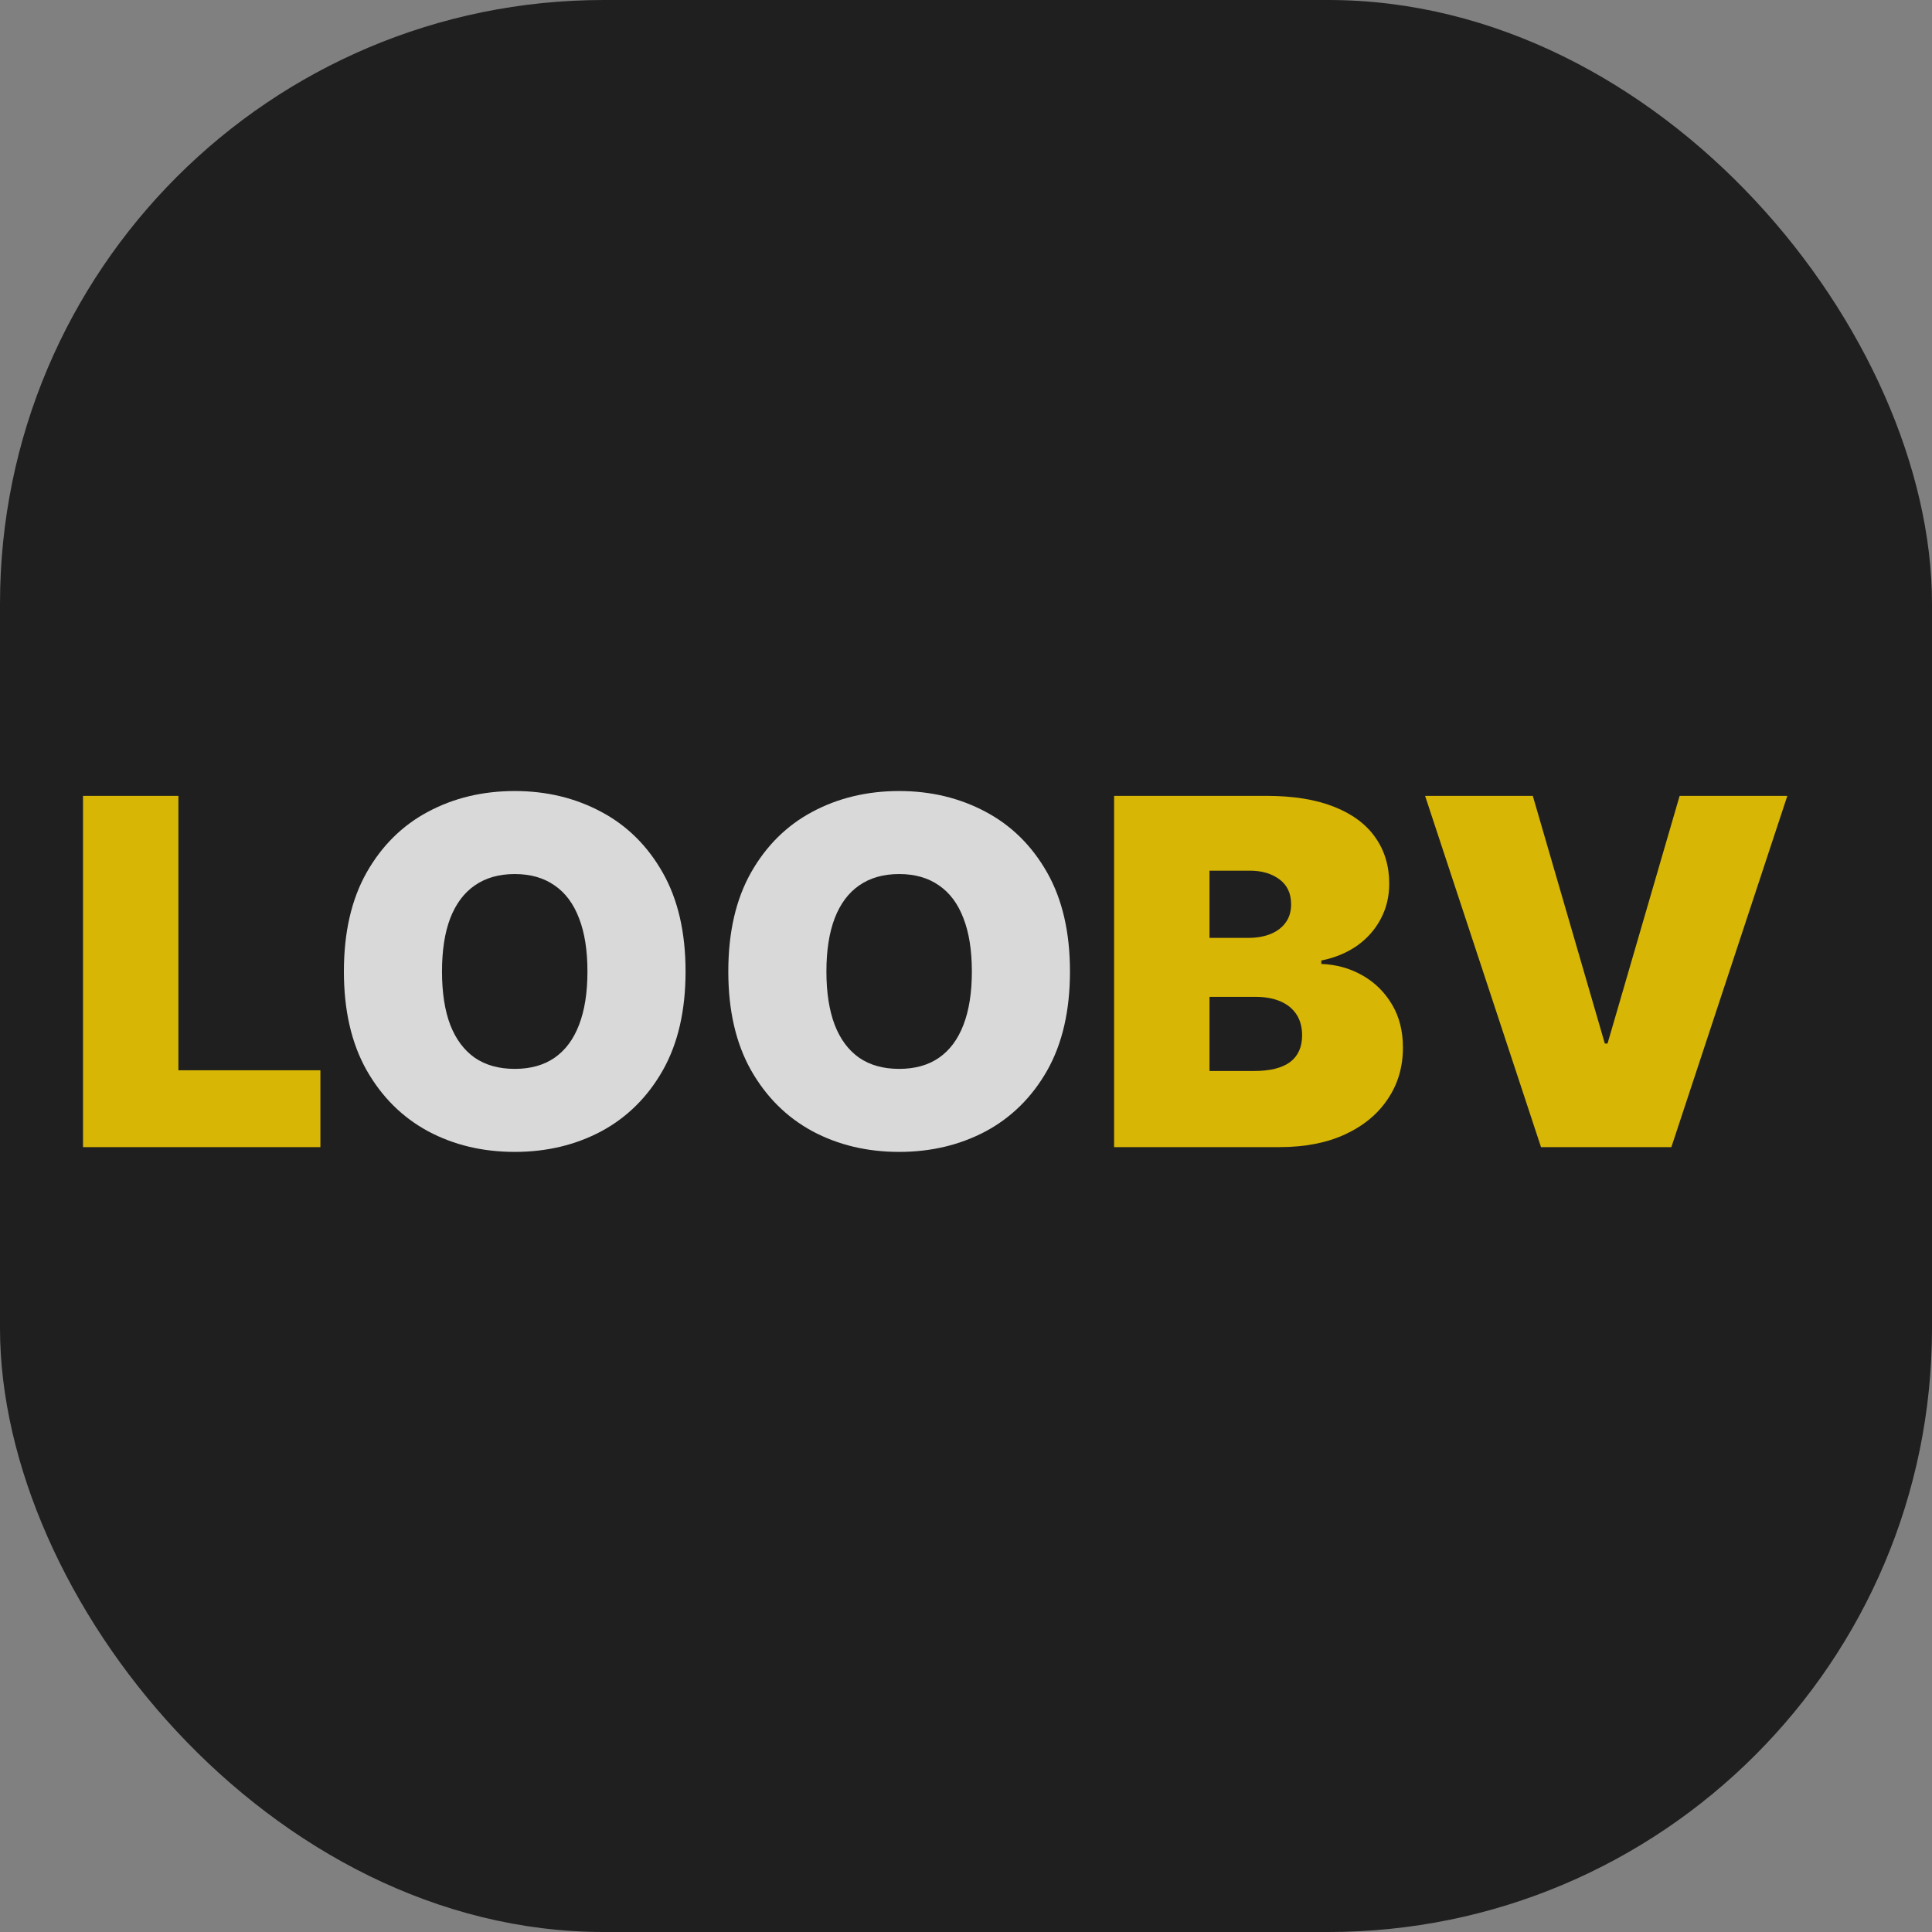
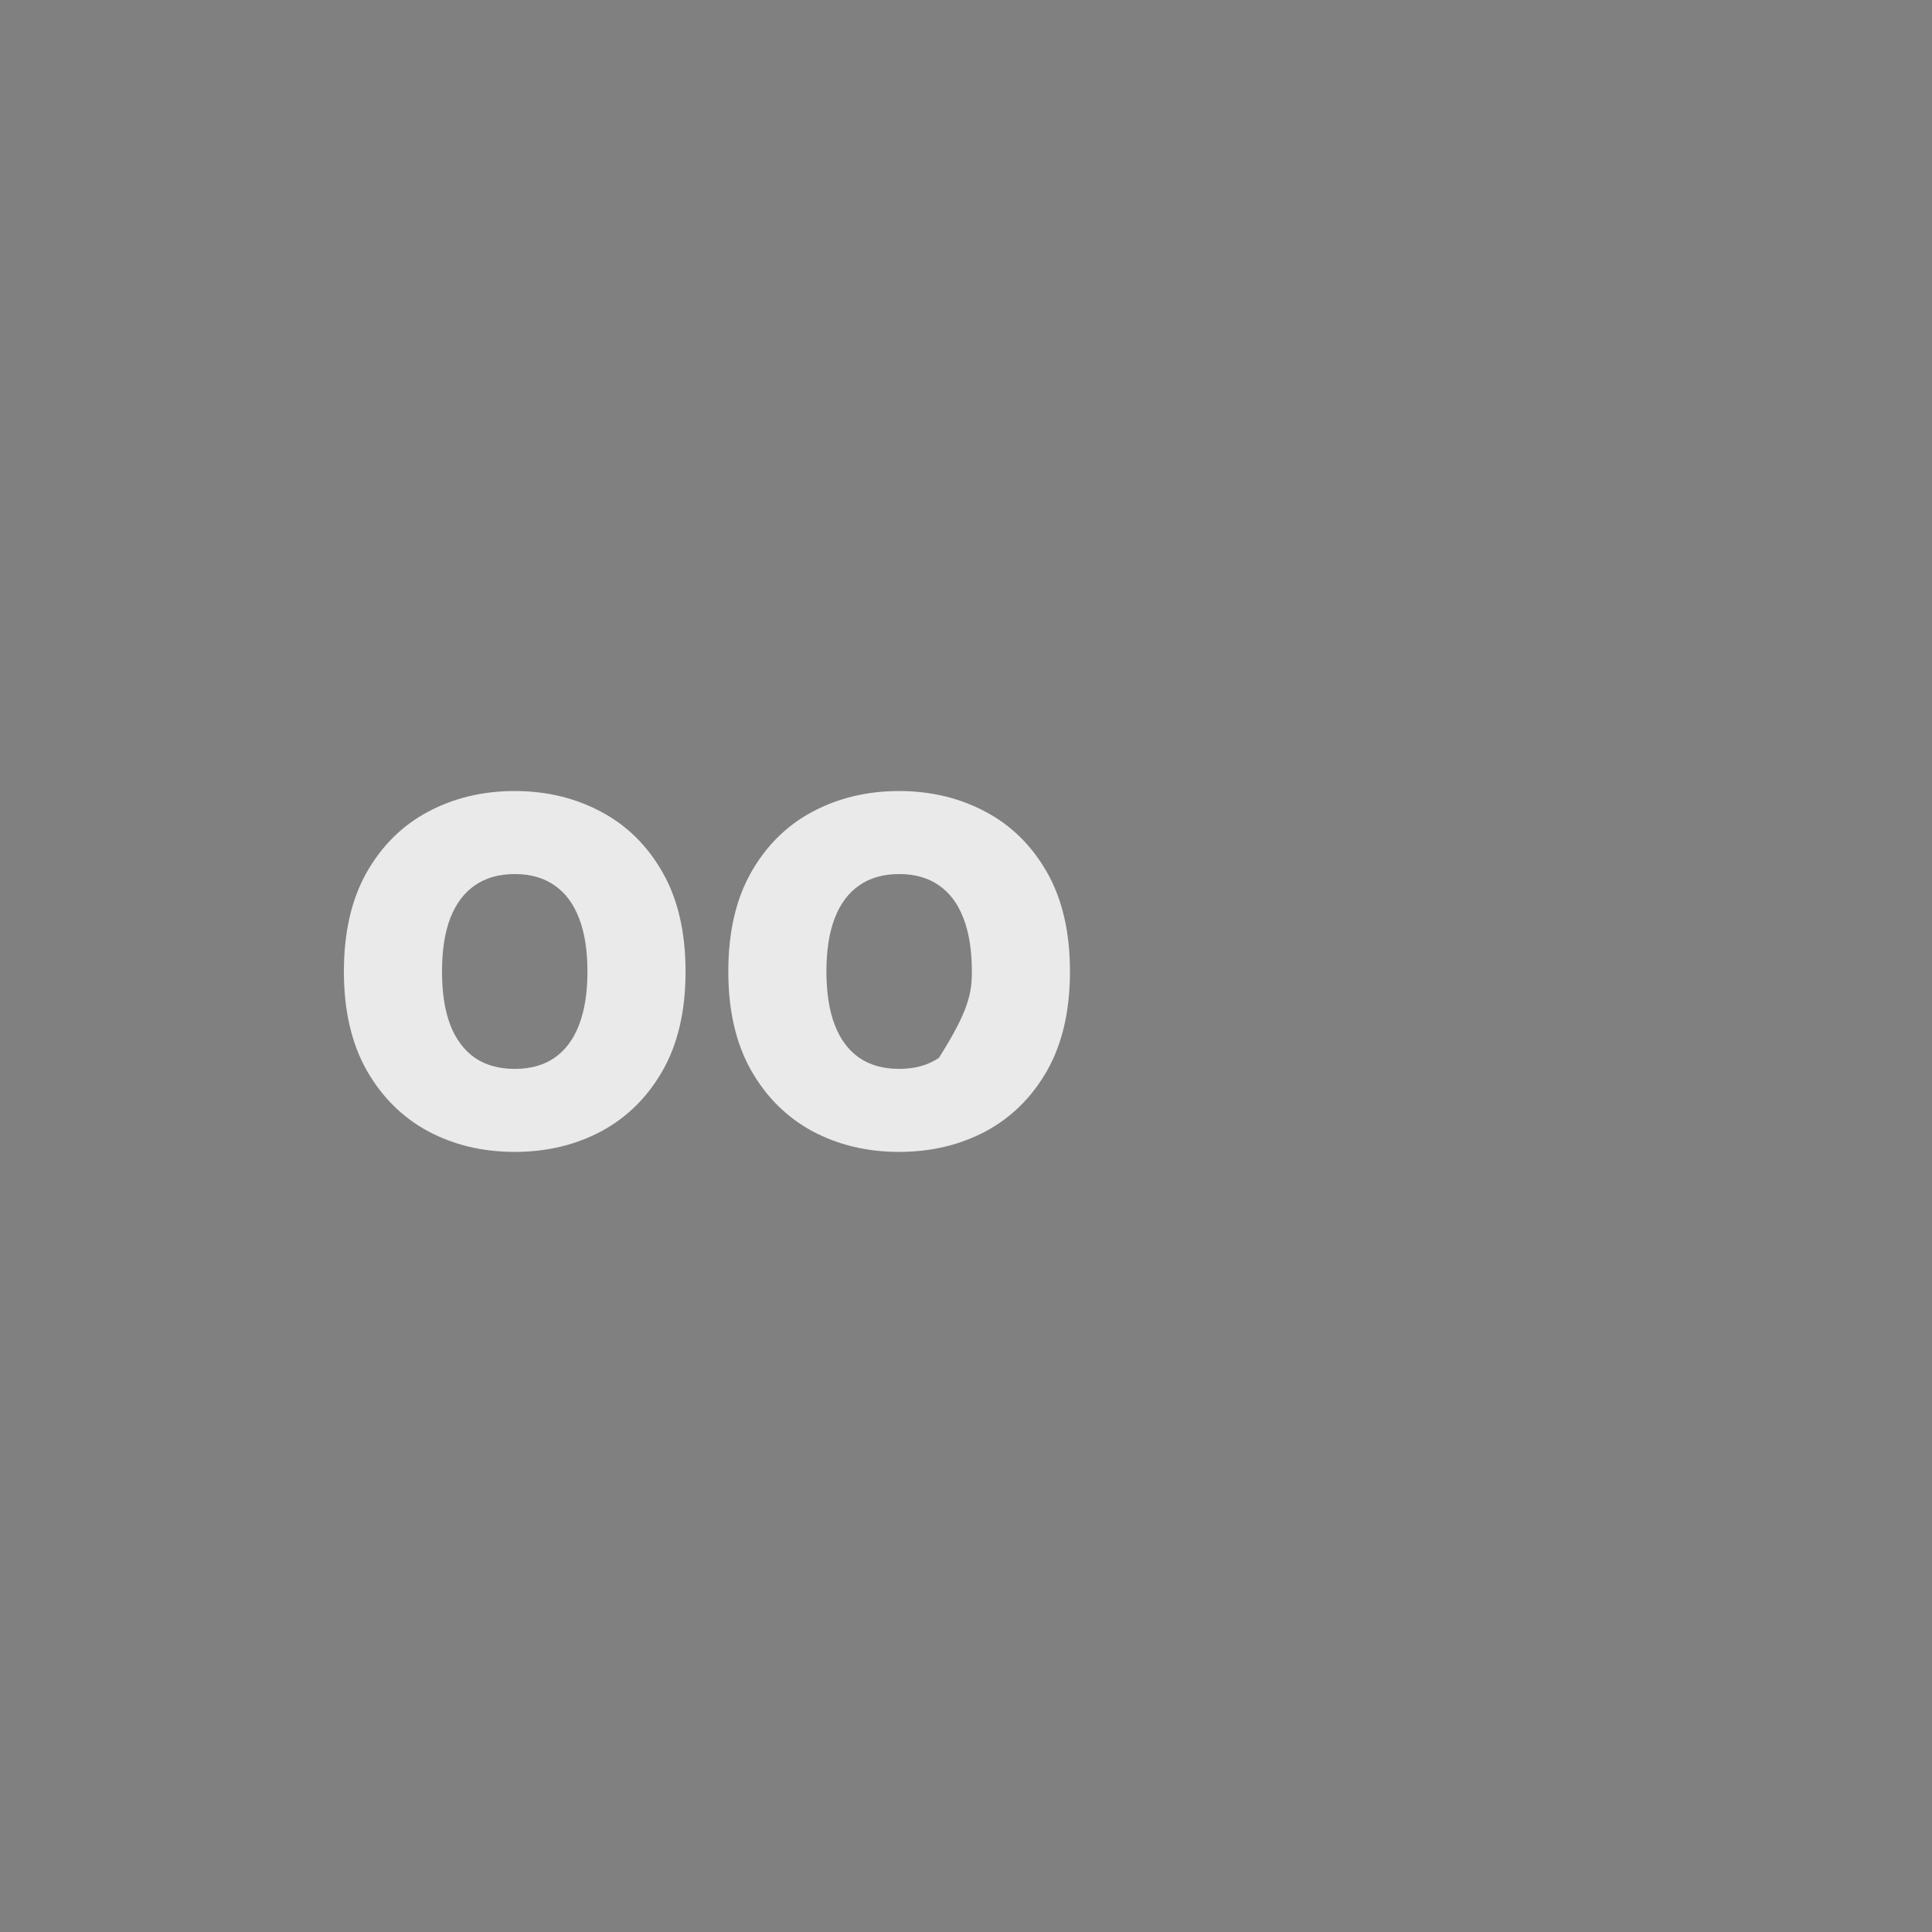
<svg xmlns="http://www.w3.org/2000/svg" width="32" height="32" viewBox="0 0 32 32" fill="none">
  <rect x="0" y="0" width="32" height="32" fill="#808080" stroke="none" />
-   <rect width="32" height="32" rx="10" fill="#1F1F1F" />
-   <path d="M1.375 19V13.182H2.955V17.727H5.307V19H1.375ZM18.453 19V13.182H20.976C21.419 13.182 21.791 13.242 22.092 13.361C22.395 13.48 22.624 13.649 22.777 13.867C22.932 14.084 23.01 14.341 23.01 14.636C23.01 14.85 22.963 15.046 22.868 15.222C22.775 15.398 22.644 15.546 22.476 15.665C22.307 15.782 22.11 15.864 21.885 15.909V15.966C22.135 15.975 22.362 16.039 22.567 16.156C22.771 16.272 22.934 16.432 23.055 16.636C23.177 16.839 23.237 17.078 23.237 17.352C23.237 17.671 23.154 17.954 22.987 18.202C22.822 18.45 22.588 18.645 22.283 18.787C21.978 18.929 21.614 19 21.192 19H18.453ZM20.033 17.739H20.771C21.037 17.739 21.235 17.689 21.368 17.591C21.5 17.491 21.567 17.343 21.567 17.148C21.567 17.011 21.535 16.896 21.473 16.801C21.41 16.706 21.322 16.634 21.206 16.585C21.092 16.536 20.955 16.511 20.794 16.511H20.033V17.739ZM20.033 15.534H20.68C20.819 15.534 20.941 15.512 21.047 15.469C21.153 15.425 21.235 15.363 21.294 15.281C21.355 15.198 21.385 15.097 21.385 14.977C21.385 14.797 21.32 14.66 21.192 14.565C21.063 14.469 20.9 14.421 20.703 14.421H20.033V15.534ZM25.388 13.182L26.581 17.284H26.626L27.82 13.182H29.604L27.683 19H25.524L23.604 13.182H25.388Z" fill="#FDD500" fill-opacity="0.83" />
-   <path d="M11.355 16.091C11.355 16.739 11.229 17.285 10.977 17.73C10.725 18.173 10.385 18.509 9.957 18.739C9.529 18.966 9.052 19.079 8.526 19.079C7.995 19.079 7.516 18.965 7.088 18.736C6.662 18.505 6.323 18.168 6.071 17.724C5.821 17.279 5.696 16.735 5.696 16.091C5.696 15.443 5.821 14.898 6.071 14.454C6.323 14.009 6.662 13.673 7.088 13.446C7.516 13.217 7.995 13.102 8.526 13.102C9.052 13.102 9.529 13.217 9.957 13.446C10.385 13.673 10.725 14.009 10.977 14.454C11.229 14.898 11.355 15.443 11.355 16.091ZM9.73 16.091C9.73 15.742 9.684 15.449 9.591 15.21C9.5 14.97 9.365 14.788 9.185 14.665C9.007 14.54 8.787 14.477 8.526 14.477C8.264 14.477 8.044 14.54 7.864 14.665C7.686 14.788 7.55 14.97 7.457 15.21C7.366 15.449 7.321 15.742 7.321 16.091C7.321 16.439 7.366 16.734 7.457 16.974C7.55 17.213 7.686 17.395 7.864 17.52C8.044 17.643 8.264 17.704 8.526 17.704C8.787 17.704 9.007 17.643 9.185 17.52C9.365 17.395 9.5 17.213 9.591 16.974C9.684 16.734 9.73 16.439 9.73 16.091ZM17.722 16.091C17.722 16.739 17.596 17.285 17.345 17.73C17.093 18.173 16.753 18.509 16.325 18.739C15.896 18.966 15.419 19.079 14.893 19.079C14.363 19.079 13.883 18.965 13.455 18.736C13.029 18.505 12.69 18.168 12.438 17.724C12.188 17.279 12.063 16.735 12.063 16.091C12.063 15.443 12.188 14.898 12.438 14.454C12.69 14.009 13.029 13.673 13.455 13.446C13.883 13.217 14.363 13.102 14.893 13.102C15.419 13.102 15.896 13.217 16.325 13.446C16.753 13.673 17.093 14.009 17.345 14.454C17.596 14.898 17.722 15.443 17.722 16.091ZM16.097 16.091C16.097 15.742 16.051 15.449 15.958 15.21C15.867 14.97 15.732 14.788 15.552 14.665C15.374 14.54 15.154 14.477 14.893 14.477C14.631 14.477 14.411 14.54 14.231 14.665C14.053 14.788 13.917 14.97 13.825 15.21C13.734 15.449 13.688 15.742 13.688 16.091C13.688 16.439 13.734 16.734 13.825 16.974C13.917 17.213 14.053 17.395 14.231 17.52C14.411 17.643 14.631 17.704 14.893 17.704C15.154 17.704 15.374 17.643 15.552 17.52C15.732 17.395 15.867 17.213 15.958 16.974C16.051 16.734 16.097 16.439 16.097 16.091Z" fill="white" fill-opacity="0.83" />
+   <path d="M11.355 16.091C11.355 16.739 11.229 17.285 10.977 17.73C10.725 18.173 10.385 18.509 9.957 18.739C9.529 18.966 9.052 19.079 8.526 19.079C7.995 19.079 7.516 18.965 7.088 18.736C6.662 18.505 6.323 18.168 6.071 17.724C5.821 17.279 5.696 16.735 5.696 16.091C5.696 15.443 5.821 14.898 6.071 14.454C6.323 14.009 6.662 13.673 7.088 13.446C7.516 13.217 7.995 13.102 8.526 13.102C9.052 13.102 9.529 13.217 9.957 13.446C10.385 13.673 10.725 14.009 10.977 14.454C11.229 14.898 11.355 15.443 11.355 16.091ZM9.73 16.091C9.73 15.742 9.684 15.449 9.591 15.21C9.5 14.97 9.365 14.788 9.185 14.665C9.007 14.54 8.787 14.477 8.526 14.477C8.264 14.477 8.044 14.54 7.864 14.665C7.686 14.788 7.55 14.97 7.457 15.21C7.366 15.449 7.321 15.742 7.321 16.091C7.321 16.439 7.366 16.734 7.457 16.974C7.55 17.213 7.686 17.395 7.864 17.52C8.044 17.643 8.264 17.704 8.526 17.704C8.787 17.704 9.007 17.643 9.185 17.52C9.365 17.395 9.5 17.213 9.591 16.974C9.684 16.734 9.73 16.439 9.73 16.091ZM17.722 16.091C17.722 16.739 17.596 17.285 17.345 17.73C17.093 18.173 16.753 18.509 16.325 18.739C15.896 18.966 15.419 19.079 14.893 19.079C14.363 19.079 13.883 18.965 13.455 18.736C13.029 18.505 12.69 18.168 12.438 17.724C12.188 17.279 12.063 16.735 12.063 16.091C12.063 15.443 12.188 14.898 12.438 14.454C12.69 14.009 13.029 13.673 13.455 13.446C13.883 13.217 14.363 13.102 14.893 13.102C15.419 13.102 15.896 13.217 16.325 13.446C16.753 13.673 17.093 14.009 17.345 14.454C17.596 14.898 17.722 15.443 17.722 16.091ZM16.097 16.091C16.097 15.742 16.051 15.449 15.958 15.21C15.867 14.97 15.732 14.788 15.552 14.665C15.374 14.54 15.154 14.477 14.893 14.477C14.631 14.477 14.411 14.54 14.231 14.665C14.053 14.788 13.917 14.97 13.825 15.21C13.734 15.449 13.688 15.742 13.688 16.091C13.688 16.439 13.734 16.734 13.825 16.974C13.917 17.213 14.053 17.395 14.231 17.52C14.411 17.643 14.631 17.704 14.893 17.704C15.154 17.704 15.374 17.643 15.552 17.52C16.051 16.734 16.097 16.439 16.097 16.091Z" fill="white" fill-opacity="0.83" />
</svg>